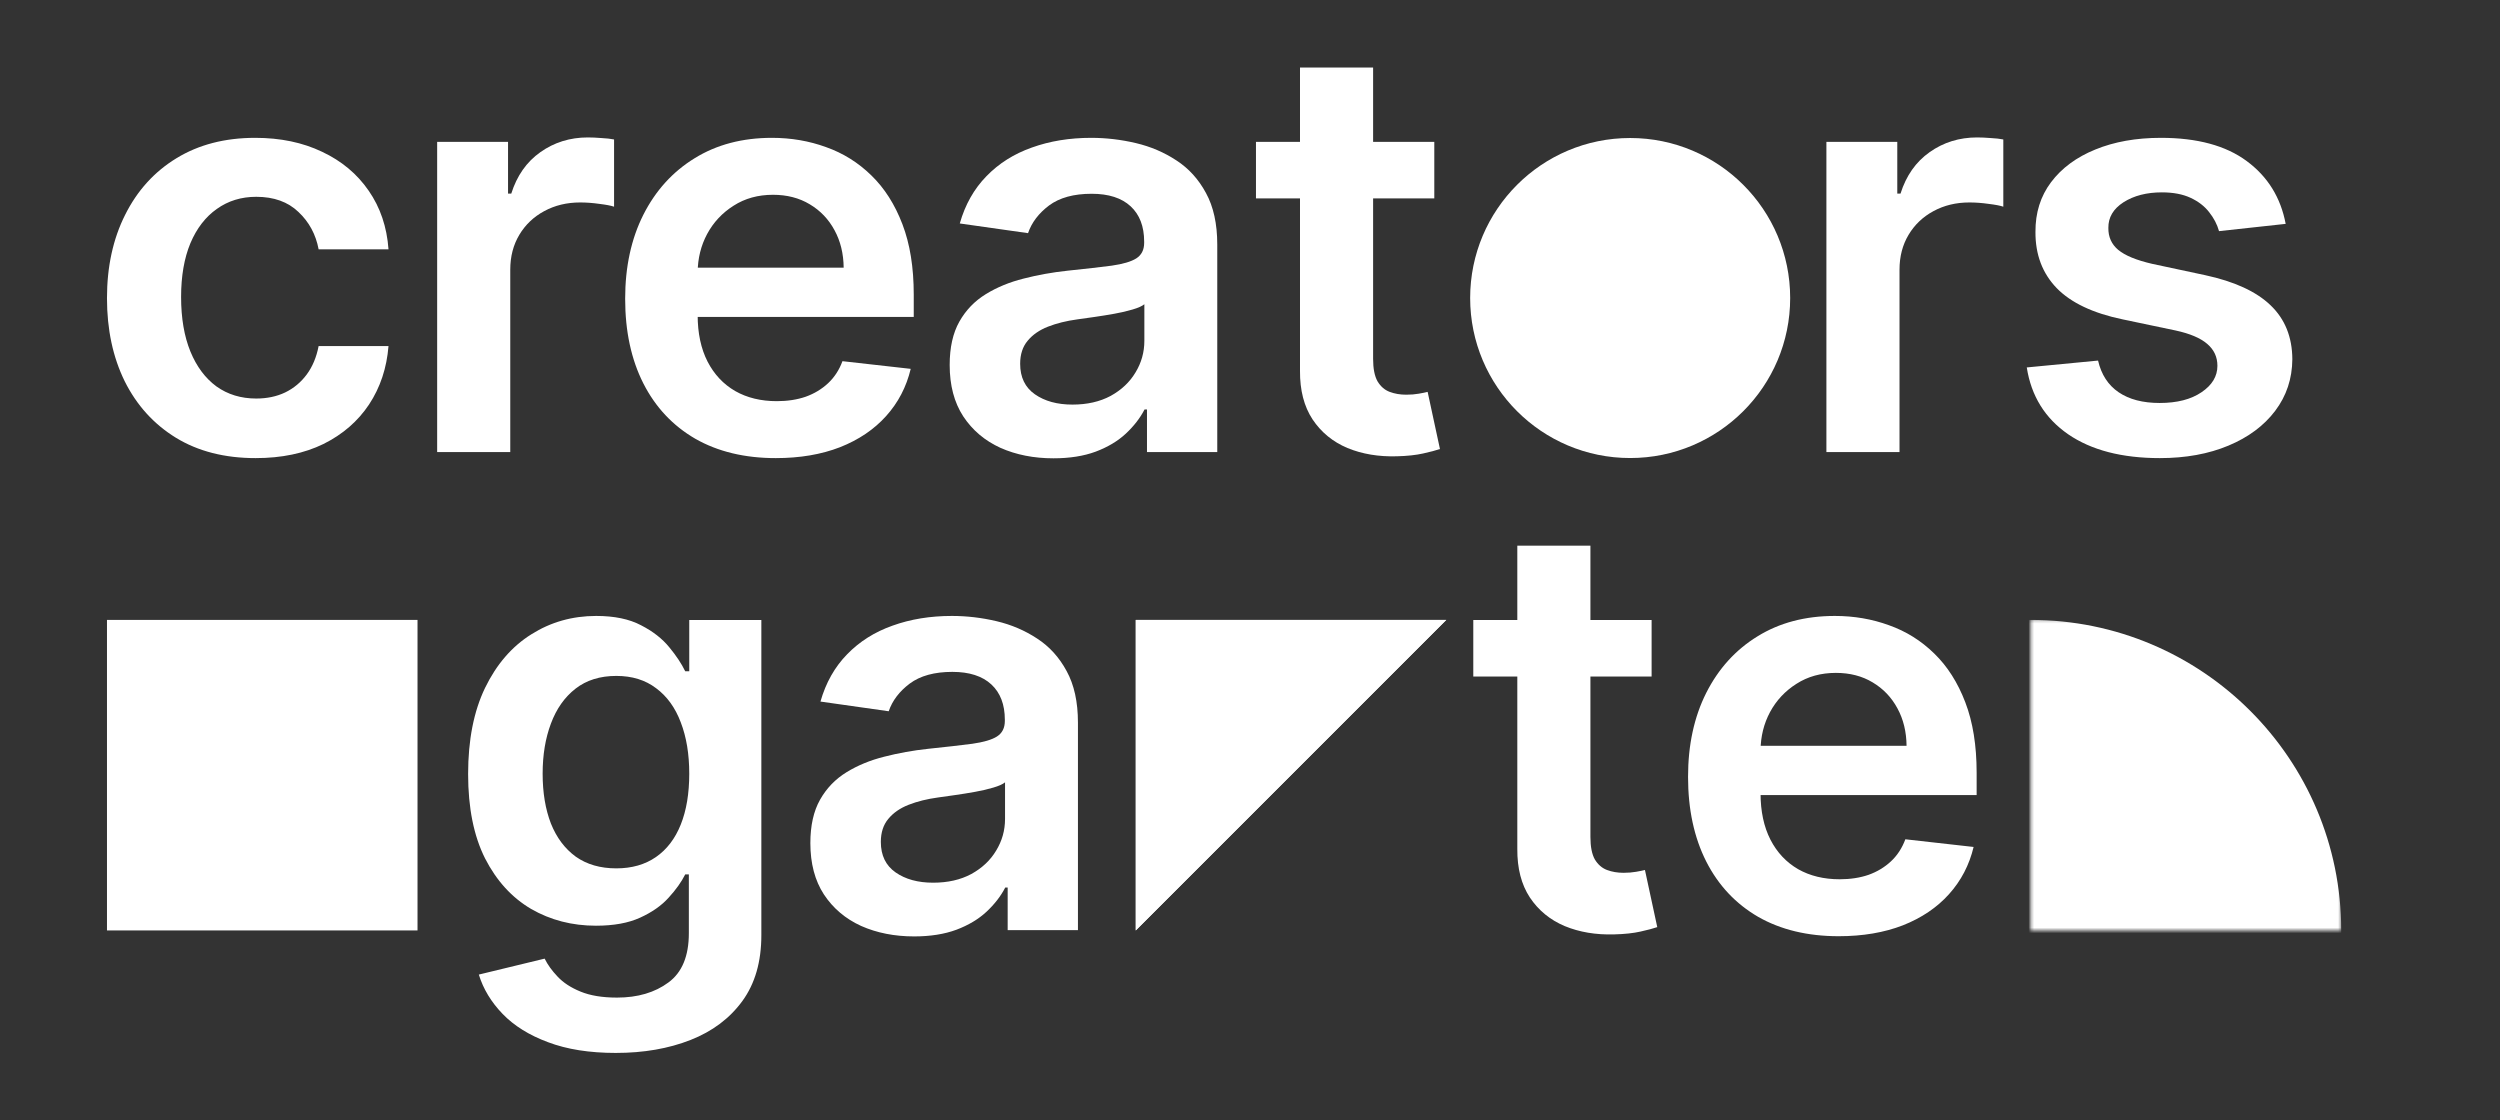
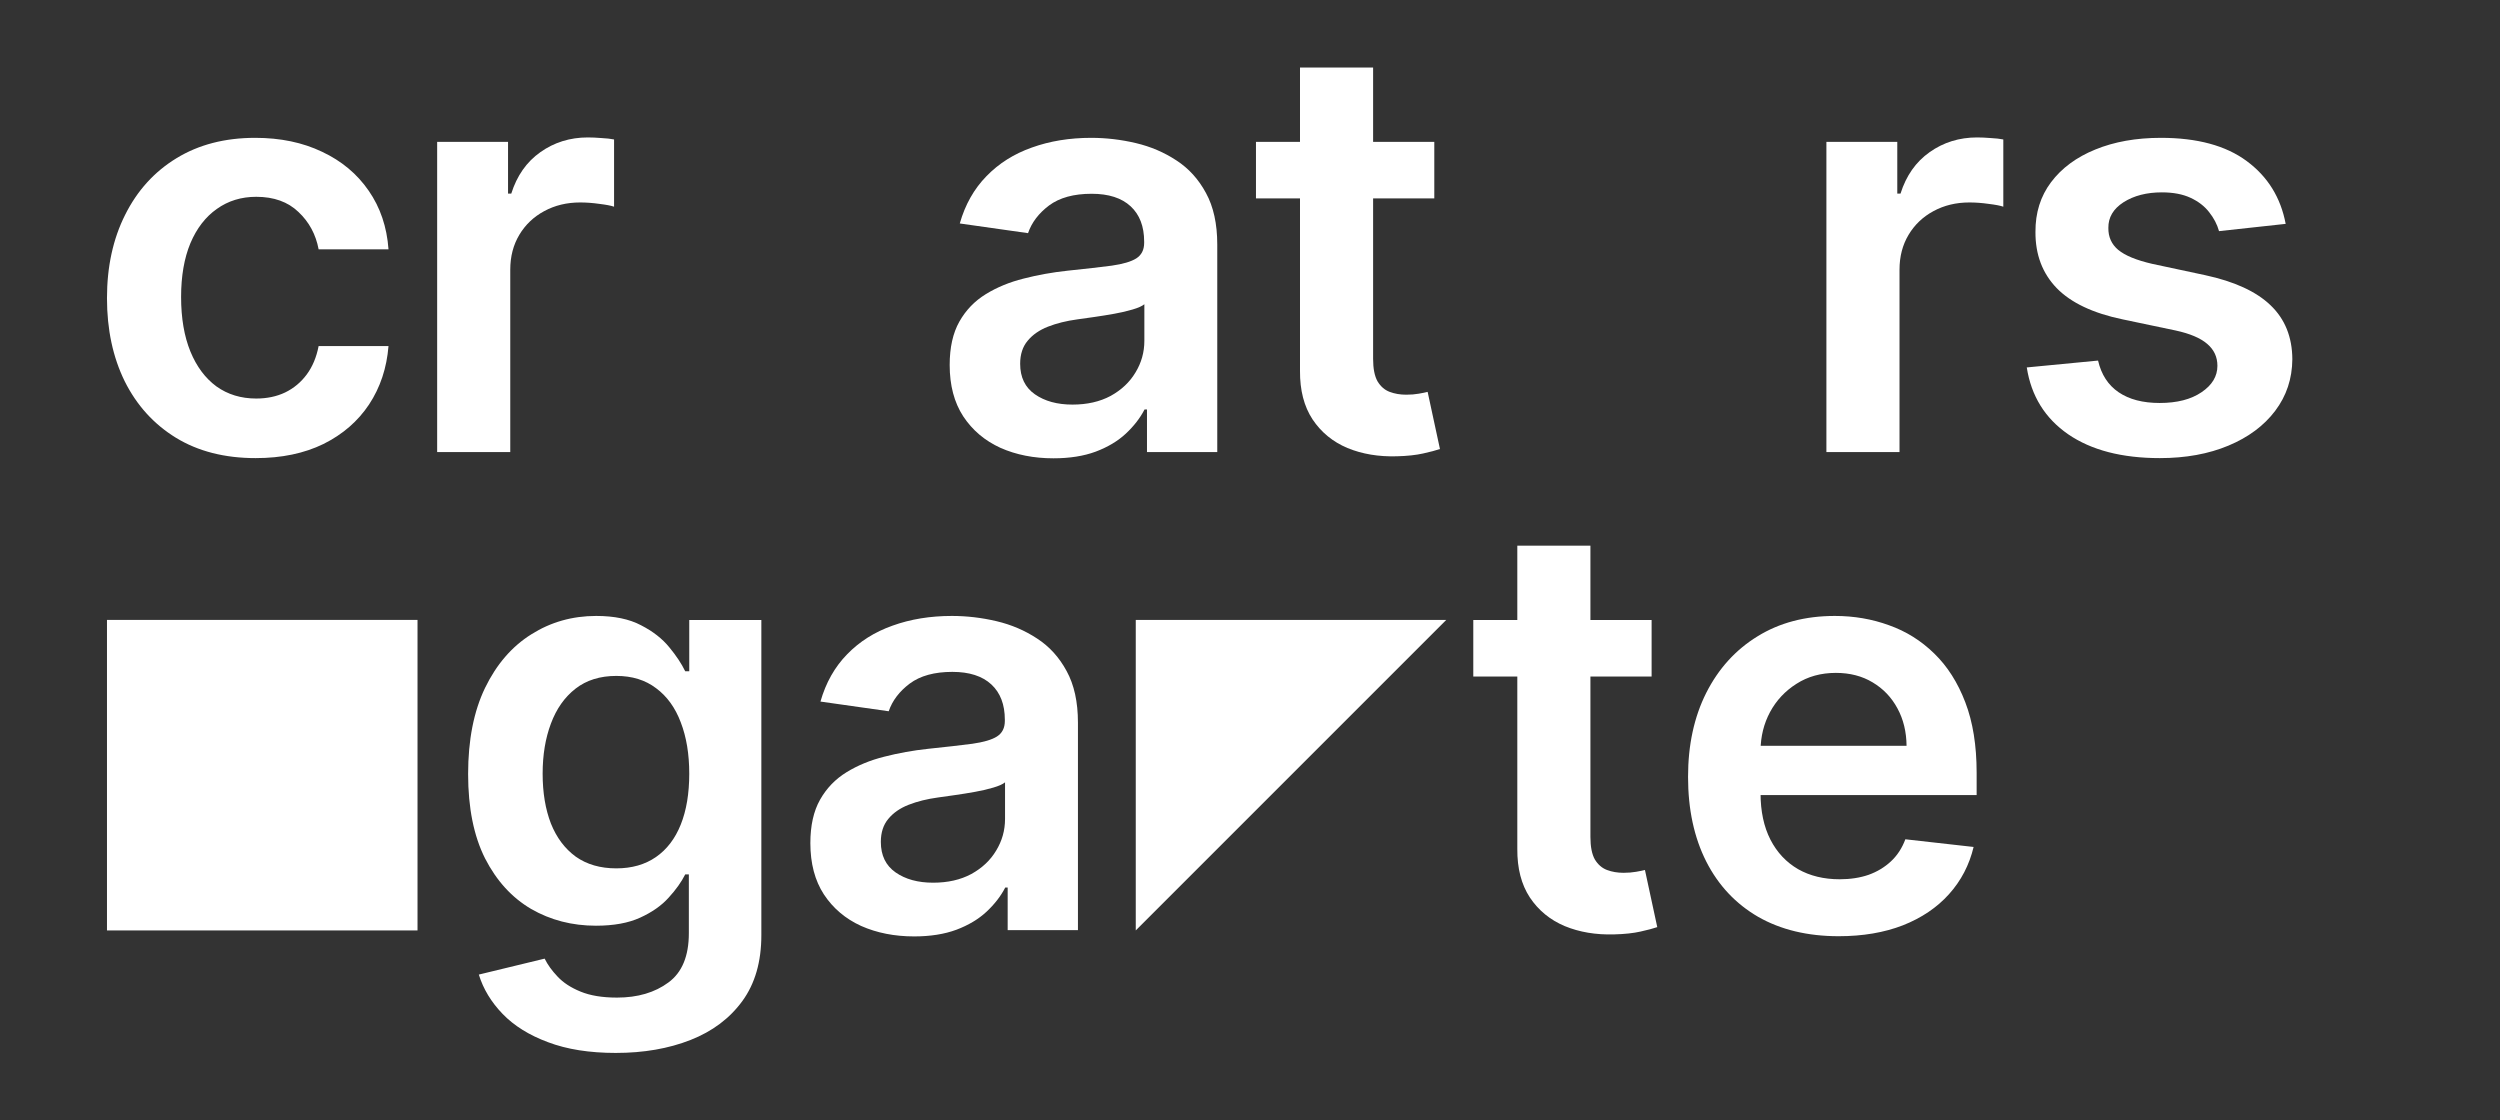
<svg xmlns="http://www.w3.org/2000/svg" width="888" height="398" viewBox="0 0 888 398" fill="none">
  <rect x="0" y="0" width="888" height="398" fill="#333333" stroke="none" />
  <path d="M38 220.192H148.301V330.492H38V220.192Z" fill="#ffffff" />
  <path d="M403.422 220.192H513.722L403.422 330.492V220.192Z" fill="#ffffff" />
-   <path d="M403.422 220.192H513.722L403.422 330.492V220.192Z" fill="#ffffff" />
  <path d="M90.795 162.72C79.796 162.72 70.352 160.305 62.461 155.475C54.618 150.646 48.569 143.975 44.312 135.463C40.104 126.904 38 117.054 38 105.912C38 94.723 40.152 84.848 44.456 76.289C48.76 67.682 54.833 60.987 62.676 56.205C70.567 51.376 79.892 48.961 90.652 48.961C99.595 48.961 107.509 50.611 114.396 53.91C121.33 57.162 126.853 61.776 130.966 67.753C135.079 73.683 137.422 80.616 137.996 88.554H113.176C112.172 83.246 109.781 78.823 106.003 75.285C102.273 71.698 97.275 69.905 91.011 69.905C85.702 69.905 81.04 71.34 77.023 74.209C73.006 77.03 69.873 81.094 67.626 86.402C65.426 91.71 64.326 98.07 64.326 105.482C64.326 112.989 65.426 119.444 67.626 124.848C69.826 130.204 72.91 134.34 76.879 137.257C80.896 140.126 85.607 141.56 91.011 141.56C94.836 141.56 98.256 140.843 101.268 139.408C104.329 137.926 106.887 135.798 108.944 133.025C111 130.251 112.411 126.88 113.176 122.911H137.996C137.374 130.706 135.078 137.615 131.109 143.64C127.14 149.618 121.736 154.304 114.898 157.699C108.059 161.046 100.025 162.72 90.795 162.72Z" fill="#ffffff" />
  <path d="M155.278 160.568V50.395H180.456V68.757H181.604C183.613 62.398 187.056 57.496 191.934 54.053C196.859 50.563 202.478 48.818 208.791 48.818C210.226 48.818 211.828 48.889 213.597 49.033C215.414 49.128 216.921 49.296 218.116 49.535V73.42C217.016 73.037 215.271 72.703 212.88 72.416C210.536 72.081 208.265 71.913 206.065 71.913C201.331 71.913 197.075 72.942 193.297 74.998C189.567 77.006 186.626 79.803 184.474 83.39C182.322 86.976 181.246 91.112 181.246 95.799V160.568H155.278Z" fill="#ffffff" />
-   <path d="M275.569 162.72C264.522 162.72 254.982 160.424 246.948 155.834C238.962 151.196 232.816 144.645 228.513 136.181C224.209 127.669 222.057 117.651 222.057 106.127C222.057 94.794 224.209 84.848 228.513 76.289C232.864 67.682 238.938 60.987 246.733 56.205C254.528 51.376 263.686 48.961 274.206 48.961C280.997 48.961 287.405 50.061 293.431 52.26C299.504 54.412 304.86 57.759 309.499 62.302C314.185 66.845 317.868 72.631 320.546 79.66C323.224 86.641 324.563 94.962 324.563 104.621V112.583H234.251V95.081H299.671C299.624 90.108 298.548 85.685 296.444 81.812C294.339 77.891 291.398 74.806 287.62 72.559C283.89 70.312 279.538 69.188 274.565 69.188C269.257 69.188 264.594 70.479 260.577 73.061C256.56 75.596 253.428 78.943 251.18 83.103C248.98 87.215 247.856 91.734 247.809 96.659V111.937C247.809 118.345 248.98 123.844 251.324 128.434C253.667 132.977 256.943 136.468 261.151 138.906C265.359 141.297 270.285 142.493 275.928 142.493C279.706 142.493 283.125 141.967 286.186 140.915C289.246 139.815 291.9 138.213 294.148 136.109C296.396 134.005 298.093 131.399 299.241 128.291L323.487 131.016C321.957 137.424 319.039 143.019 314.735 147.8C310.479 152.534 305.028 156.216 298.38 158.846C291.733 161.429 284.129 162.72 275.569 162.72Z" fill="#ffffff" />
  <path d="M374.197 162.791C367.215 162.791 360.926 161.548 355.331 159.062C349.784 156.527 345.384 152.797 342.132 147.872C338.928 142.947 337.326 136.874 337.326 129.654C337.326 123.437 338.474 118.297 340.769 114.232C343.065 110.168 346.197 106.916 350.166 104.477C354.136 102.039 358.607 100.198 363.581 98.954C368.602 97.663 373.79 96.731 379.147 96.157C385.603 95.488 390.839 94.89 394.856 94.364C398.873 93.79 401.79 92.93 403.607 91.782C405.473 90.586 406.405 88.745 406.405 86.259V85.829C406.405 80.425 404.803 76.241 401.599 73.276C398.395 70.312 393.78 68.829 387.754 68.829C381.394 68.829 376.349 70.216 372.619 72.989C368.937 75.763 366.45 79.038 365.159 82.816L340.913 79.373C342.826 72.679 345.982 67.084 350.382 62.589C354.781 58.046 360.161 54.651 366.522 52.404C372.882 50.109 379.912 48.961 387.611 48.961C392.919 48.961 398.204 49.583 403.464 50.826C408.724 52.069 413.531 54.125 417.882 56.994C422.234 59.816 425.725 63.665 428.355 68.542C431.033 73.42 432.372 79.517 432.372 86.833V160.568H407.409V145.434H406.548C404.97 148.494 402.747 151.363 399.877 154.041C397.056 156.671 393.493 158.799 389.189 160.424C384.933 162.002 379.936 162.791 374.197 162.791ZM380.94 143.712C386.152 143.712 390.672 142.684 394.497 140.628C398.323 138.524 401.264 135.75 403.321 132.307C405.425 128.865 406.477 125.111 406.477 121.046V108.064C405.664 108.733 404.277 109.355 402.316 109.929C400.403 110.503 398.251 111.005 395.86 111.435C393.469 111.865 391.102 112.248 388.759 112.583C386.415 112.917 384.383 113.204 382.661 113.443C378.788 113.969 375.321 114.83 372.26 116.026C369.2 117.221 366.785 118.895 365.015 121.046C363.246 123.15 362.361 125.876 362.361 129.223C362.361 134.005 364.107 137.615 367.598 140.054C371.089 142.493 375.536 143.712 380.94 143.712Z" fill="#ffffff" />
  <path d="M509.462 50.395V70.479H446.122V50.395H509.462ZM461.76 24H487.727V127.43C487.727 130.921 488.253 133.599 489.305 135.463C490.405 137.281 491.84 138.524 493.609 139.193C495.379 139.863 497.339 140.197 499.491 140.197C501.117 140.197 502.6 140.078 503.939 139.839C505.326 139.6 506.378 139.385 507.095 139.193L511.471 159.492C510.084 159.97 508.099 160.496 505.517 161.07C502.982 161.644 499.874 161.978 496.192 162.074C489.688 162.265 483.83 161.285 478.617 159.133C473.405 156.934 469.268 153.539 466.207 148.948C463.195 144.358 461.712 138.619 461.76 131.734V24Z" fill="#ffffff" />
  <path d="M648.738 160.568V50.395H673.916V68.757H675.064C677.073 62.398 680.516 57.496 685.394 54.053C690.319 50.563 695.939 48.818 702.251 48.818C703.686 48.818 705.288 48.889 707.057 49.033C708.874 49.128 710.381 49.296 711.576 49.535V73.42C710.476 73.037 708.731 72.703 706.34 72.416C703.997 72.081 701.725 71.913 699.525 71.913C694.791 71.913 690.535 72.942 686.757 74.998C683.027 77.006 680.086 79.803 677.934 83.39C675.782 86.976 674.706 91.112 674.706 95.799V160.568H648.738Z" fill="#ffffff" />
  <path d="M811.872 79.517L788.2 82.099C787.53 79.708 786.359 77.46 784.685 75.356C783.059 73.252 780.859 71.555 778.086 70.264C775.312 68.973 771.917 68.327 767.9 68.327C762.496 68.327 757.953 69.499 754.27 71.842C750.636 74.185 748.843 77.221 748.89 80.951C748.843 84.155 750.014 86.761 752.405 88.769C754.844 90.778 758.861 92.427 764.456 93.719L783.25 97.735C793.676 99.983 801.423 103.545 806.492 108.422C811.609 113.3 814.191 119.684 814.239 127.574C814.191 134.507 812.159 140.628 808.142 145.936C804.172 151.196 798.649 155.308 791.571 158.273C784.494 161.237 776.364 162.72 767.182 162.72C753.696 162.72 742.841 159.898 734.615 154.256C726.39 148.566 721.488 140.652 719.91 130.514L745.232 128.076C746.38 133.049 748.819 136.802 752.549 139.337C756.279 141.871 761.133 143.138 767.11 143.138C773.28 143.138 778.229 141.871 781.959 139.337C785.737 136.802 787.626 133.67 787.626 129.94C787.626 126.785 786.407 124.178 783.968 122.122C781.577 120.066 777.846 118.488 772.777 117.388L753.983 113.443C743.415 111.244 735.596 107.538 730.527 102.326C725.458 97.066 722.947 90.419 722.995 82.386C722.947 75.596 724.788 69.714 728.518 64.741C732.296 59.72 737.533 55.847 744.228 53.121C750.971 50.348 758.742 48.961 767.541 48.961C780.453 48.961 790.615 51.711 798.027 57.209C805.488 62.709 810.102 70.144 811.872 79.517Z" fill="#ffffff" />
  <path d="M218.712 374C209.387 374 201.377 372.733 194.682 370.198C187.987 367.712 182.607 364.365 178.542 360.157C174.477 355.949 171.655 351.287 170.077 346.17L193.462 340.504C194.514 342.655 196.045 344.783 198.053 346.887C200.062 349.039 202.764 350.808 206.159 352.195C209.602 353.63 213.93 354.347 219.143 354.347C226.507 354.347 232.604 352.554 237.434 348.967C242.265 345.429 244.679 339.595 244.679 331.466V310.594H243.388C242.049 313.271 240.089 316.021 237.506 318.842C234.972 321.663 231.6 324.03 227.392 325.943C223.231 327.856 217.995 328.812 211.682 328.812C203.218 328.812 195.542 326.828 188.656 322.859C181.818 318.842 176.366 312.865 172.301 304.927C168.284 296.942 166.275 286.948 166.275 274.945C166.275 262.847 168.284 252.638 172.301 244.318C176.366 235.95 181.842 229.614 188.728 225.31C195.614 220.959 203.29 218.783 211.754 218.783C218.21 218.783 223.518 219.883 227.679 222.083C231.887 224.234 235.235 226.84 237.721 229.901C240.208 232.913 242.097 235.759 243.388 238.436H244.823V220.218H270.432V332.183C270.432 341.603 268.184 349.398 263.689 355.566C259.193 361.735 253.048 366.349 245.253 369.409C237.458 372.47 228.611 374 218.712 374ZM218.927 308.442C224.427 308.442 229.113 307.103 232.987 304.425C236.861 301.747 239.802 297.898 241.81 292.877C243.819 287.856 244.823 281.831 244.823 274.802C244.823 267.868 243.819 261.795 241.81 256.583C239.85 251.371 236.932 247.33 233.059 244.461C229.233 241.544 224.523 240.086 218.927 240.086C213.141 240.086 208.311 241.592 204.437 244.605C200.564 247.617 197.647 251.754 195.686 257.014C193.725 262.226 192.745 268.155 192.745 274.802C192.745 281.544 193.725 287.45 195.686 292.518C197.694 297.539 200.636 301.46 204.509 304.282C208.43 307.055 213.237 308.442 218.927 308.442Z" fill="#ffffff" />
  <path d="M324.71 332.614C317.728 332.614 311.44 331.37 305.845 328.884C300.297 326.349 295.898 322.62 292.646 317.694C289.442 312.769 287.84 306.696 287.84 299.476C287.84 293.26 288.987 288.119 291.283 284.055C293.578 279.99 296.711 276.738 300.68 274.3C304.649 271.861 309.121 270.02 314.094 268.777C319.115 267.486 324.304 266.553 329.66 265.979C336.116 265.31 341.353 264.712 345.37 264.186C349.387 263.612 352.304 262.752 354.121 261.604C355.986 260.409 356.919 258.568 356.919 256.081V255.651C356.919 250.247 355.317 246.063 352.112 243.099C348.908 240.134 344.294 238.652 338.268 238.652C331.908 238.652 326.862 240.038 323.132 242.812C319.45 245.585 316.963 248.861 315.672 252.638L291.426 249.195C293.339 242.501 296.496 236.906 300.895 232.411C305.295 227.869 310.675 224.473 317.035 222.226C323.395 219.931 330.425 218.783 338.124 218.783C343.433 218.783 348.717 219.405 353.977 220.648C359.238 221.891 364.044 223.947 368.396 226.817C372.748 229.638 376.239 233.487 378.869 238.365C381.547 243.242 382.886 249.339 382.886 256.655V330.39H357.923V315.256H357.062C355.484 318.316 353.26 321.185 350.391 323.863C347.569 326.493 344.007 328.621 339.703 330.247C335.446 331.825 330.449 332.614 324.71 332.614ZM331.453 313.534C336.666 313.534 341.185 312.506 345.011 310.45C348.837 308.346 351.778 305.573 353.834 302.13C355.938 298.687 356.99 294.933 356.99 290.869V277.886C356.177 278.556 354.79 279.177 352.83 279.751C350.917 280.325 348.765 280.827 346.374 281.257C343.983 281.688 341.615 282.07 339.272 282.405C336.929 282.74 334.897 283.026 333.175 283.266C329.301 283.792 325.834 284.652 322.774 285.848C319.713 287.043 317.298 288.717 315.529 290.869C313.759 292.973 312.875 295.698 312.875 299.045C312.875 303.827 314.62 307.438 318.111 309.876C321.602 312.315 326.049 313.534 331.453 313.534Z" fill="#ffffff" />
  <path d="M586.652 220.218V240.301H523.312V220.218H586.652ZM538.95 193.822H564.917V297.252C564.917 300.743 565.443 303.421 566.495 305.286C567.595 307.103 569.03 308.346 570.799 309.015C572.569 309.685 574.529 310.02 576.681 310.02C578.307 310.02 579.79 309.9 581.129 309.661C582.516 309.422 583.568 309.207 584.285 309.015L588.661 329.314C587.274 329.792 585.289 330.318 582.707 330.892C580.172 331.466 577.064 331.801 573.382 331.896C566.878 332.088 561.02 331.107 555.807 328.956C550.594 326.756 546.458 323.361 543.397 318.77C540.384 314.18 538.902 308.442 538.95 301.556V193.822Z" fill="#ffffff" />
  <path d="M653.108 332.542C642.061 332.542 632.52 330.247 624.486 325.656C616.5 321.018 610.355 314.467 606.051 306.003C601.747 297.491 599.595 287.474 599.595 275.949C599.595 264.617 601.747 254.671 606.051 246.111C610.403 237.504 616.476 230.809 624.271 226.028C632.066 221.198 641.224 218.783 651.745 218.783C658.535 218.783 664.944 219.883 670.969 222.083C677.043 224.234 682.399 227.582 687.037 232.124C691.724 236.667 695.406 242.453 698.084 249.482C700.762 256.464 702.101 264.784 702.101 274.443V282.405H611.789V264.904H677.21C677.162 259.93 676.086 255.507 673.982 251.634C671.878 247.713 668.937 244.629 665.159 242.381C661.429 240.134 657.077 239.01 652.103 239.01C646.795 239.01 642.133 240.301 638.115 242.883C634.098 245.418 630.966 248.765 628.718 252.925C626.519 257.037 625.395 261.556 625.347 266.482V281.759C625.347 288.167 626.519 293.666 628.862 298.256C631.205 302.799 634.481 306.29 638.689 308.729C642.898 311.119 647.823 312.315 653.466 312.315C657.244 312.315 660.664 311.789 663.724 310.737C666.785 309.637 669.439 308.035 671.686 305.931C673.934 303.827 675.632 301.221 676.78 298.113L701.025 300.839C699.495 307.246 696.578 312.841 692.274 317.623C688.018 322.357 682.566 326.039 675.919 328.669C669.271 331.251 661.668 332.542 653.108 332.542Z" fill="#ffffff" />
-   <path d="M635.87 105.857C635.87 137.247 610.424 162.693 579.034 162.693C547.645 162.693 522.199 137.247 522.199 105.857C522.199 74.468 547.645 49.022 579.034 49.022C610.424 49.022 635.87 74.468 635.87 105.857Z" fill="#ffffff" />
  <mask id="mask0_649_44663" style="mask-type:alpha" maskUnits="userSpaceOnUse" x="721" y="220" width="111" height="111">
-     <path d="M721.302 220.191H831.602V330.492H721.302V220.191Z" fill="#C4C4C4" />
-   </mask>
+     </mask>
  <g mask="url(#mask0_649_44663)">
    <path d="M831.602 330.492C831.602 391.409 782.219 440.793 721.302 440.793C660.384 440.793 611.001 391.409 611.001 330.492C611.001 269.575 660.384 220.191 721.302 220.191C782.219 220.191 831.602 269.575 831.602 330.492Z" fill="#ffffff" />
  </g>
</svg>